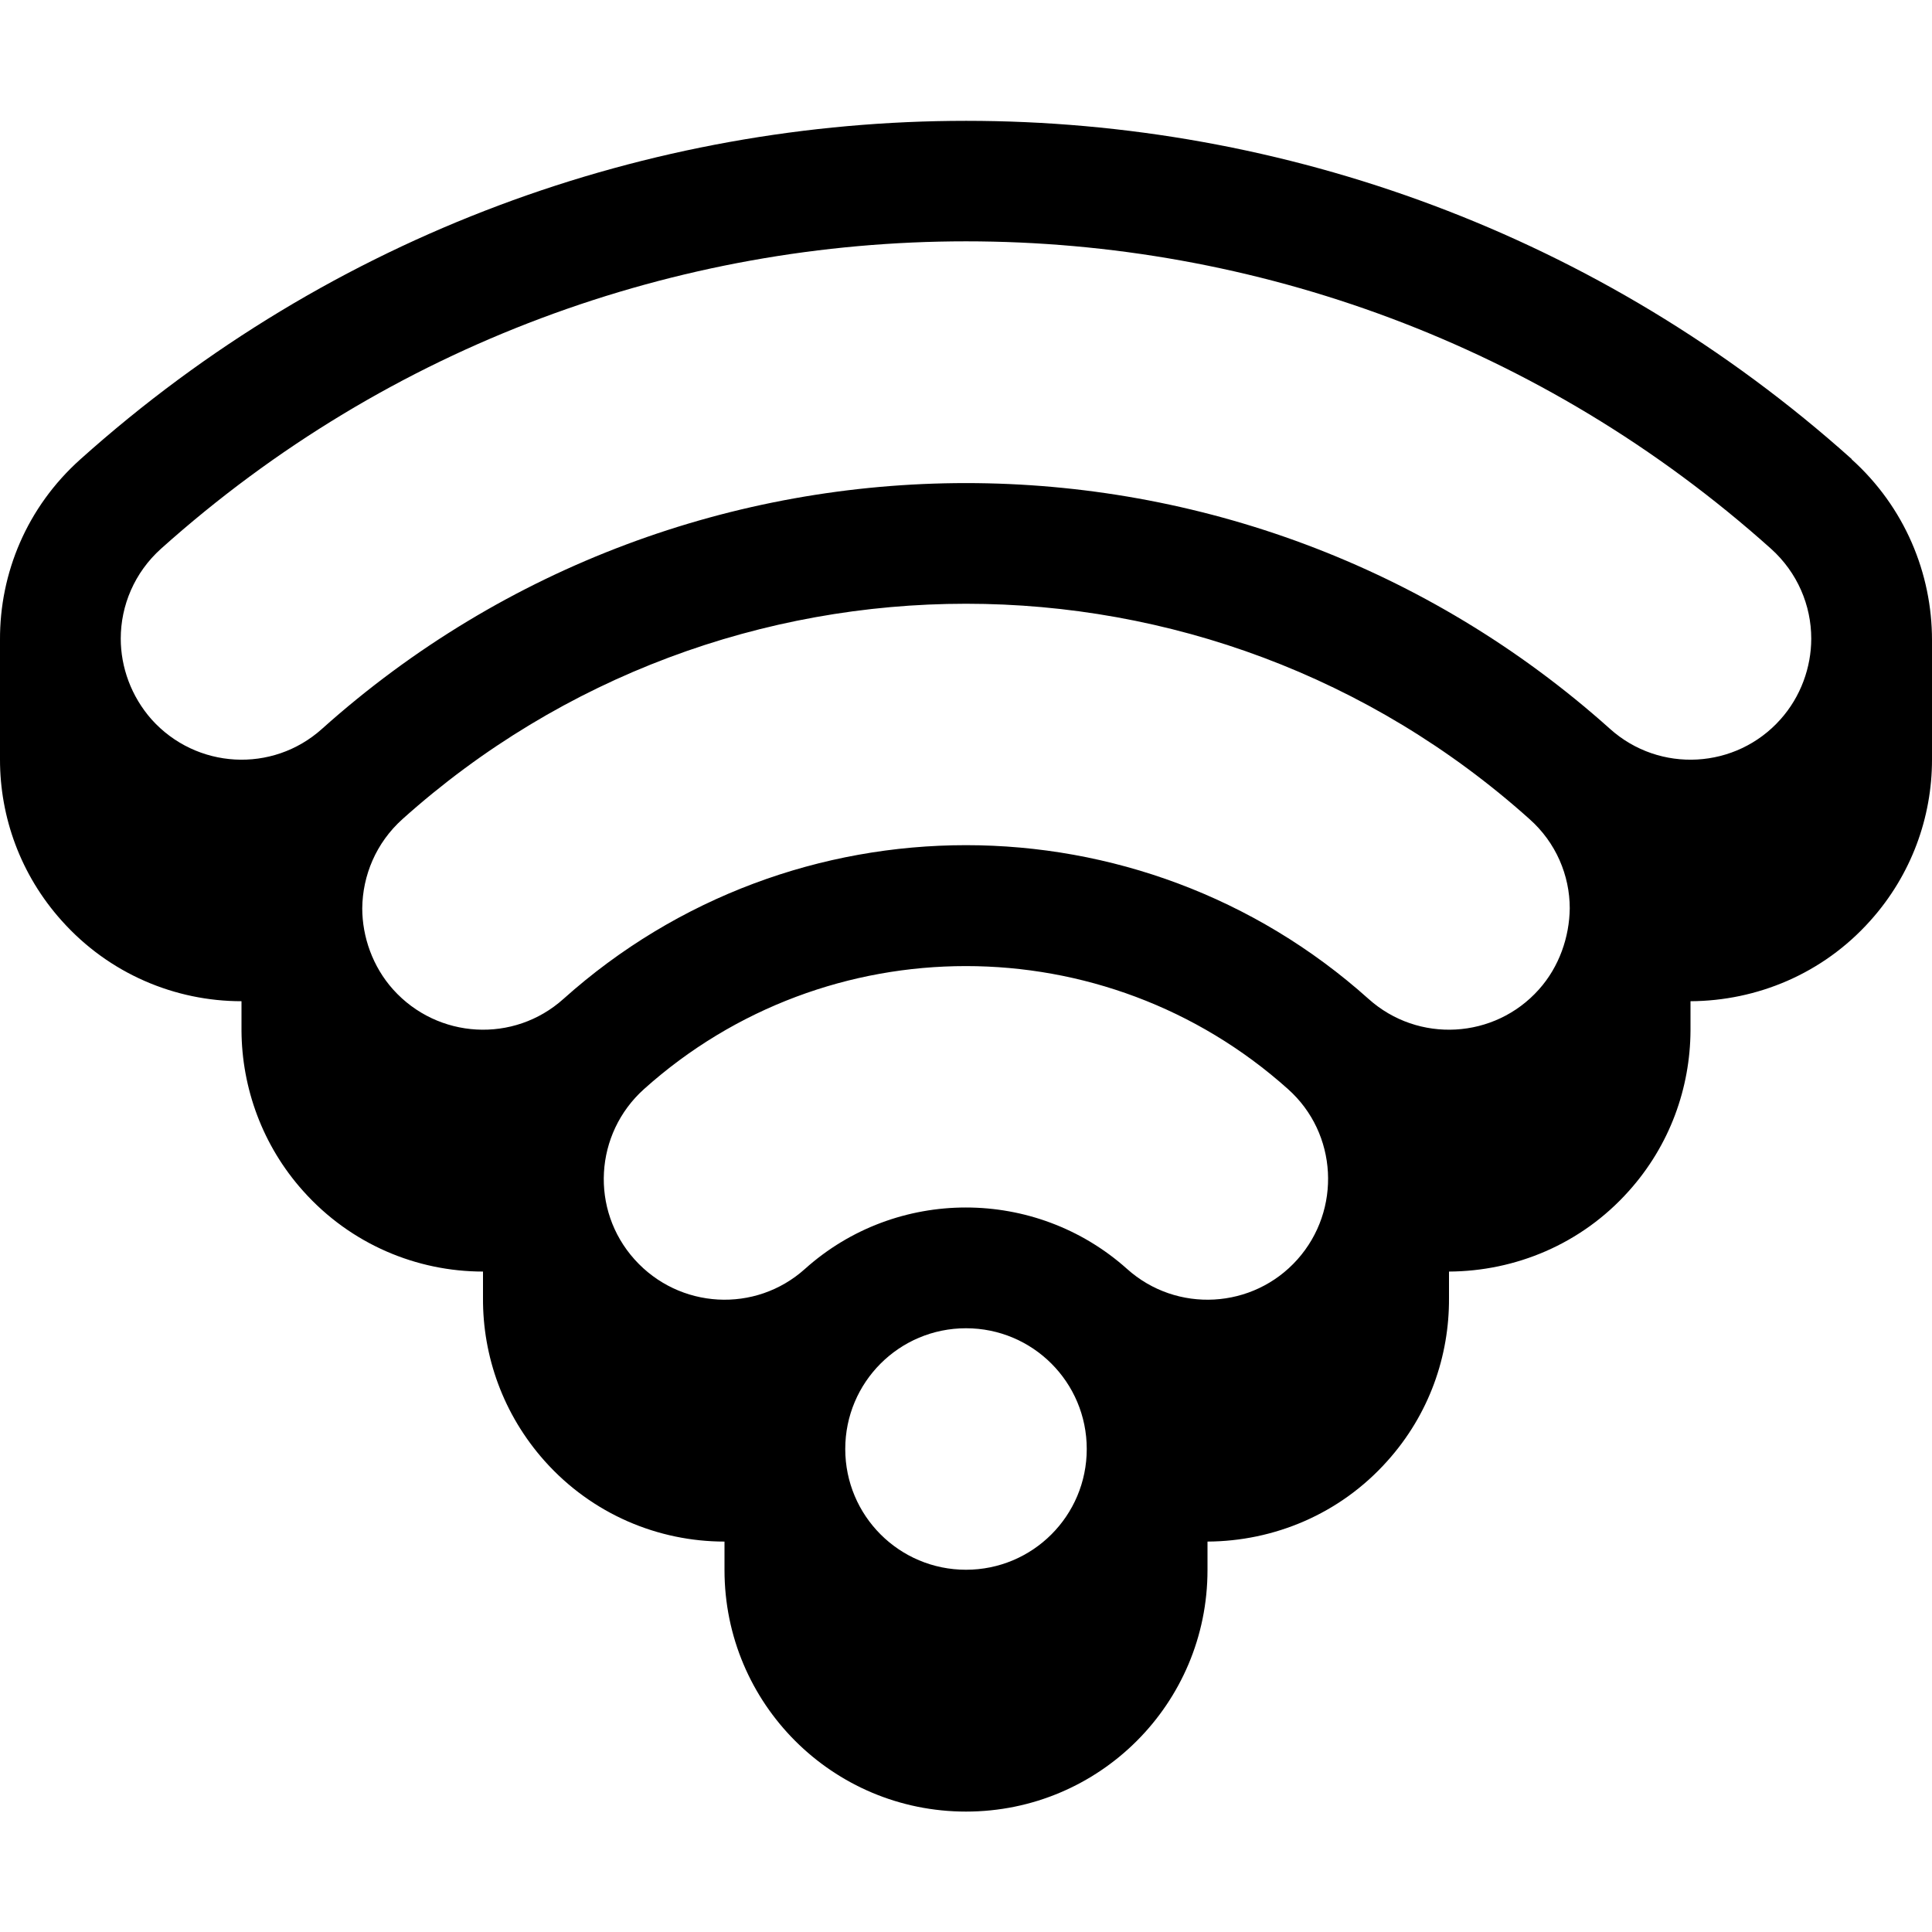
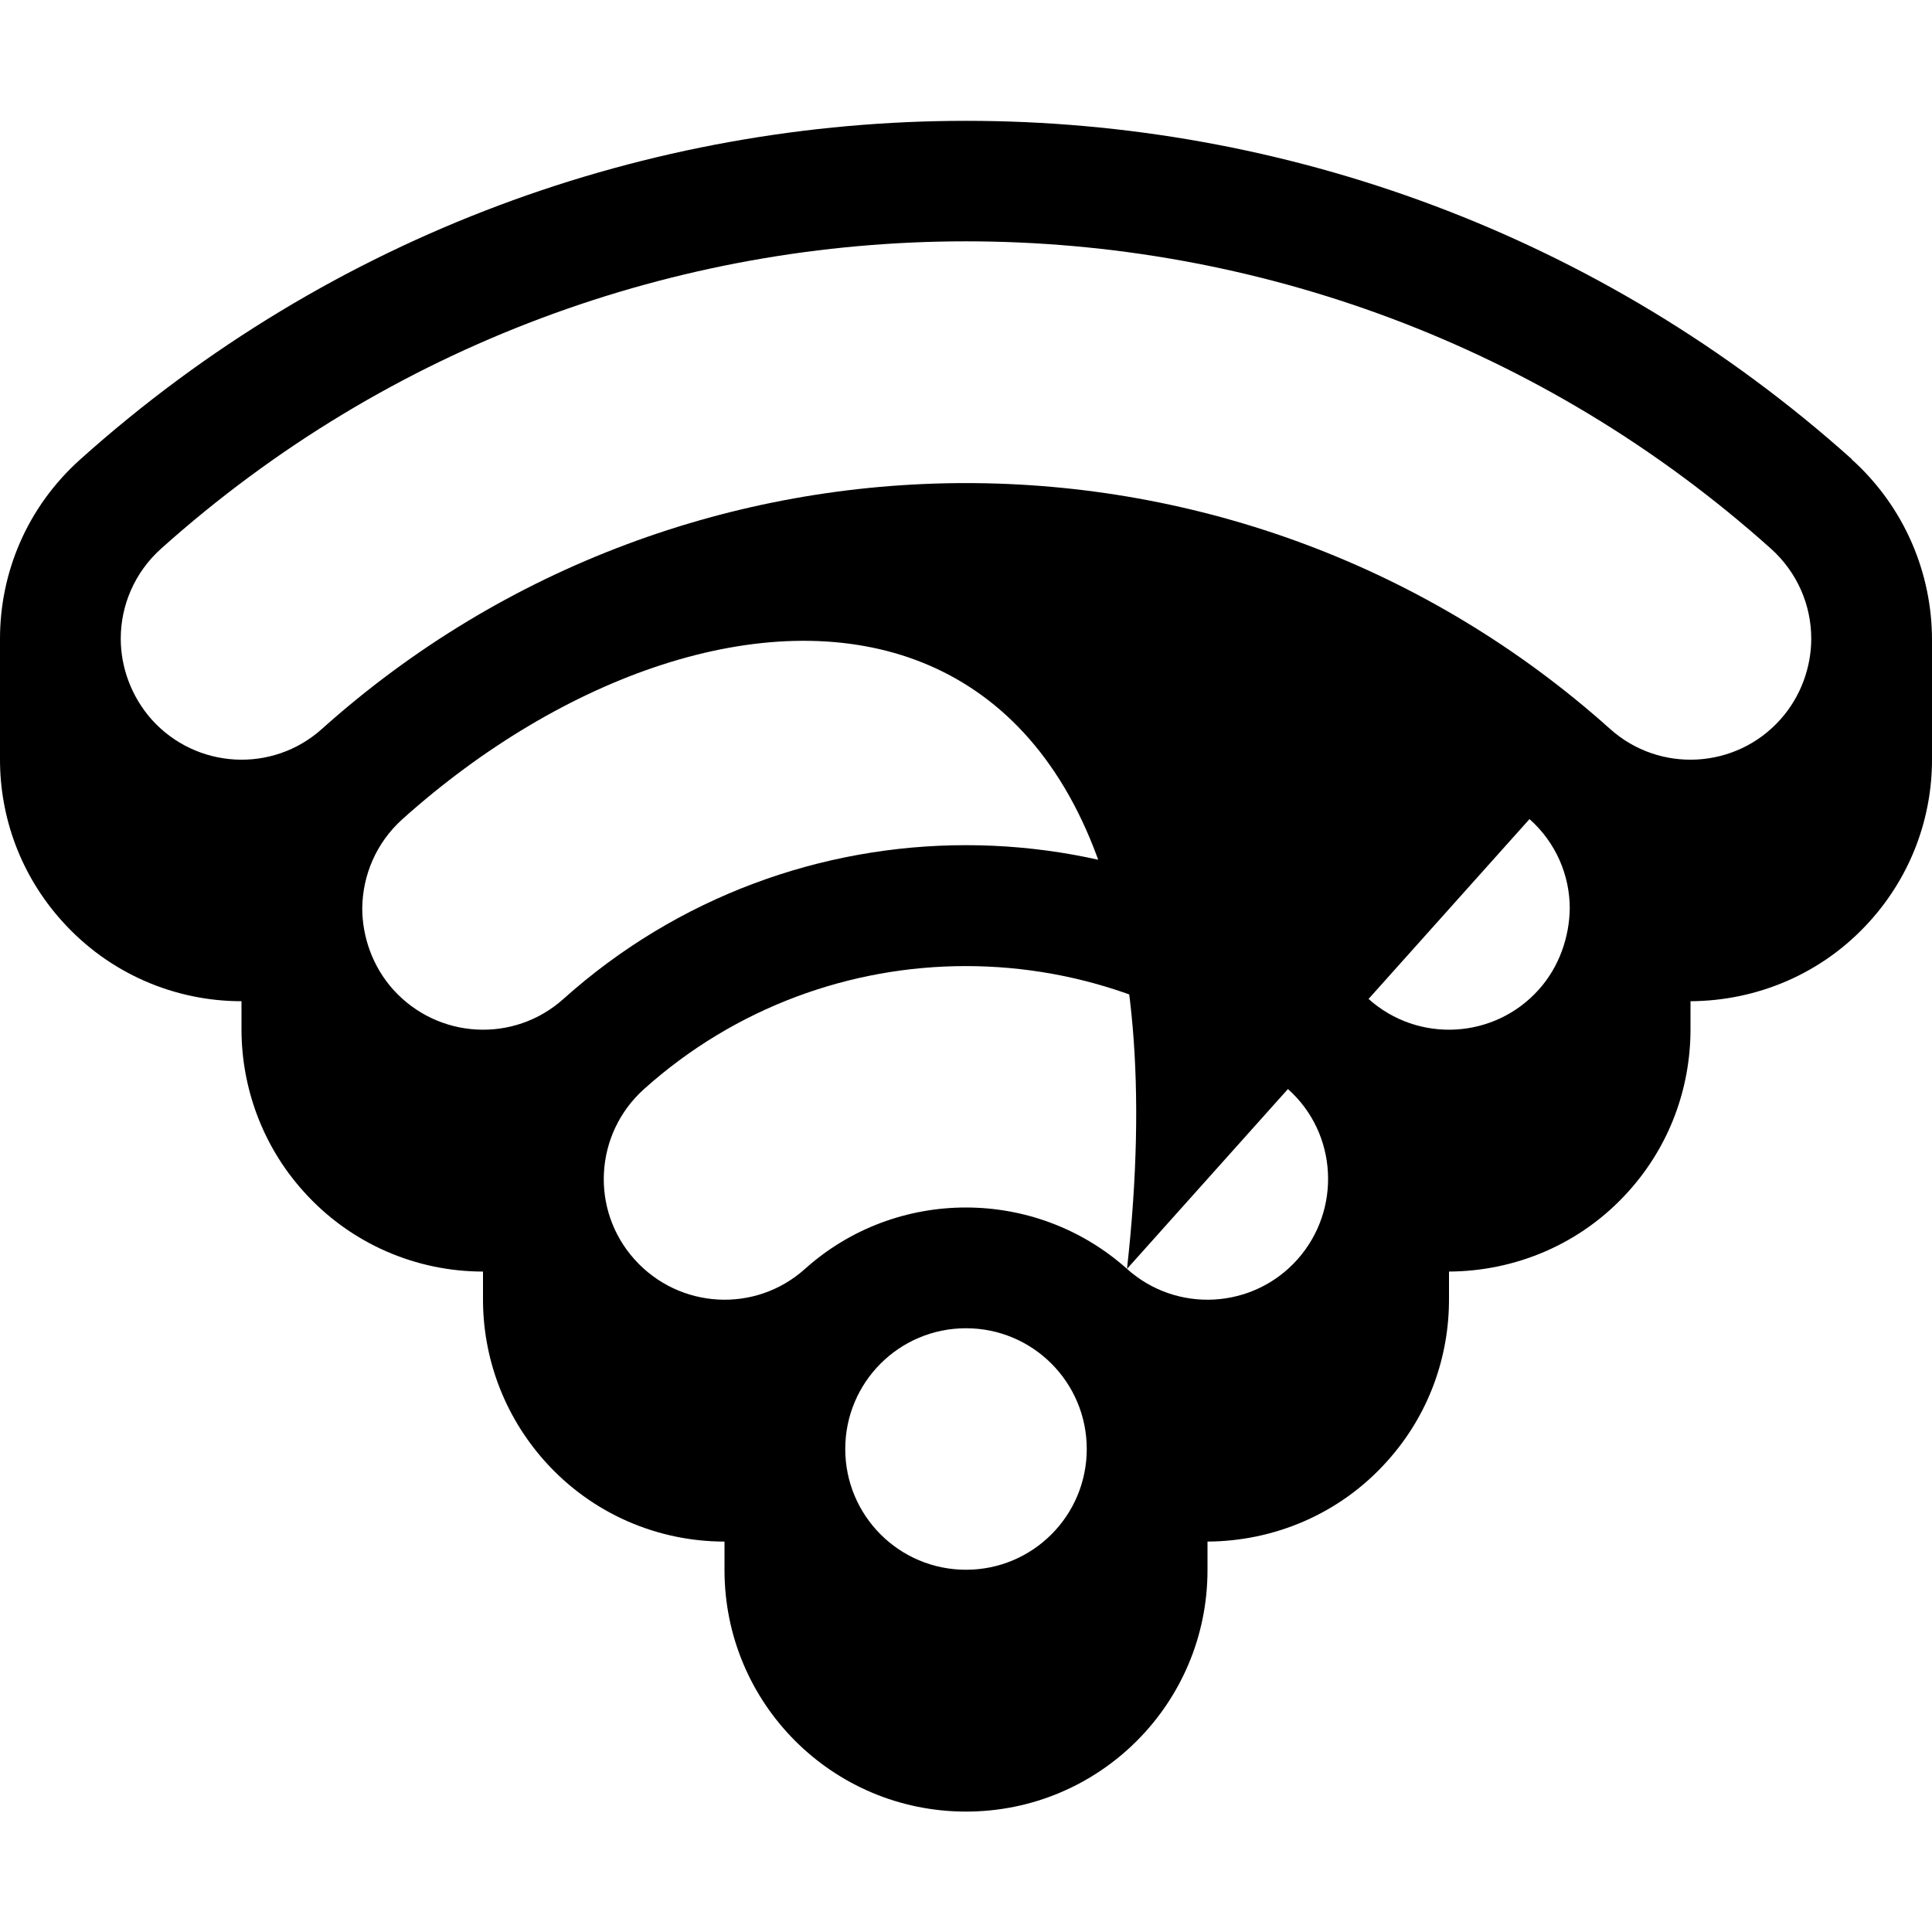
<svg xmlns="http://www.w3.org/2000/svg" viewBox="0 0 576 576">
-   <path fill="currentColor" d="M552 136.9C567.9 151.2 576 171 576 190.8L576 226.5C576 243.6 569.9 260.8 557.6 274.5C543.4 290.4 523.7 298.4 504 298.5L504 307.3C503.9 324.3 497.9 341.4 485.6 355.1C471.4 371 451.7 379 432 379.1L432 387C432.1 404.3 426.1 421.7 413.6 435.6C399.4 451.5 379.7 459.5 360 459.6L360 468.1C360 507.9 327.8 540.1 288 540.1C248.2 540.1 216 507.9 216 468.1L216 459.6C196.3 459.6 176.6 451.5 162.4 435.6C150 421.7 143.9 404.3 144 387L144 379.1C124.3 379.1 104.6 371 90.4 355.1C78.2 341.5 72.1 324.3 72 307.3L72 298.5C52.3 298.5 32.6 290.4 18.4 274.5C6.1 260.8 0 243.6 0 226.5L0 190.8C-.1 170.9 8 151.2 24 136.9C174.1 2.4 402 2.4 552.1 136.9zM324 432C324 412.1 307.9 396 288 396C268.1 396 252 412.1 252 432C252 451.9 268.1 468 288 468C307.9 468 324 451.9 324 432zM336 378.3C350.8 391.6 373.6 390.3 386.8 375.5C400 360.7 398.8 337.9 384 324.7C329.4 275.8 246.5 275.8 192 324.7C177.2 338 175.9 360.7 189.2 375.5C202.5 390.3 225.2 391.6 240 378.3C267.2 353.9 308.7 353.9 336 378.3zM456 244.2C360.5 158.6 215.5 158.6 120 244.2C112.1 251.3 108.1 261 108 270.8C108 279.3 111.1 288.2 117.2 295C130.5 309.8 153.2 311.1 168 297.8C236.2 236.7 339.8 236.7 408 297.8C422.8 311.1 445.6 309.8 458.8 295C464.9 288.2 467.9 279.3 468 270.8C468 261 463.9 251.2 456 244.2zM480 217.3C494.8 230.6 517.6 229.3 530.8 214.5C536.9 207.7 540 198.9 540 190.4C540 180.5 535.9 170.7 528 163.6C391.6 41.4 184.4 41.4 48 163.6C40.1 170.7 36 180.5 36 190.4C36 198.9 39.1 207.6 45.2 214.5C58.5 229.3 81.2 230.6 96 217.3C205.1 119.6 370.9 119.6 480 217.3z" />
+   <path fill="currentColor" d="M552 136.9C567.9 151.2 576 171 576 190.8L576 226.5C576 243.6 569.9 260.8 557.6 274.5C543.4 290.4 523.7 298.4 504 298.5L504 307.3C503.9 324.3 497.9 341.4 485.6 355.1C471.4 371 451.7 379 432 379.1L432 387C432.1 404.3 426.1 421.7 413.6 435.6C399.4 451.5 379.7 459.5 360 459.6L360 468.1C360 507.9 327.8 540.1 288 540.1C248.2 540.1 216 507.9 216 468.1L216 459.6C196.3 459.6 176.6 451.5 162.4 435.6C150 421.7 143.9 404.3 144 387L144 379.1C124.3 379.1 104.6 371 90.4 355.1C78.2 341.5 72.1 324.3 72 307.3L72 298.5C52.3 298.5 32.6 290.4 18.4 274.5C6.1 260.8 0 243.6 0 226.5L0 190.8C-.1 170.9 8 151.2 24 136.9C174.1 2.4 402 2.4 552.1 136.9zM324 432C324 412.1 307.9 396 288 396C268.1 396 252 412.1 252 432C252 451.9 268.1 468 288 468C307.9 468 324 451.9 324 432zM336 378.3C350.8 391.6 373.6 390.3 386.8 375.5C400 360.7 398.8 337.9 384 324.7C329.4 275.8 246.5 275.8 192 324.7C177.2 338 175.9 360.7 189.2 375.5C202.5 390.3 225.2 391.6 240 378.3C267.2 353.9 308.7 353.9 336 378.3zC360.5 158.6 215.5 158.6 120 244.2C112.1 251.3 108.1 261 108 270.8C108 279.3 111.1 288.2 117.2 295C130.5 309.8 153.2 311.1 168 297.8C236.2 236.7 339.8 236.7 408 297.8C422.8 311.1 445.6 309.8 458.8 295C464.9 288.2 467.9 279.3 468 270.8C468 261 463.9 251.2 456 244.2zM480 217.3C494.8 230.6 517.6 229.3 530.8 214.5C536.9 207.7 540 198.9 540 190.4C540 180.5 535.9 170.7 528 163.6C391.6 41.4 184.4 41.4 48 163.6C40.1 170.7 36 180.5 36 190.4C36 198.9 39.1 207.6 45.2 214.5C58.5 229.3 81.2 230.6 96 217.3C205.1 119.6 370.9 119.6 480 217.3z" />
</svg>